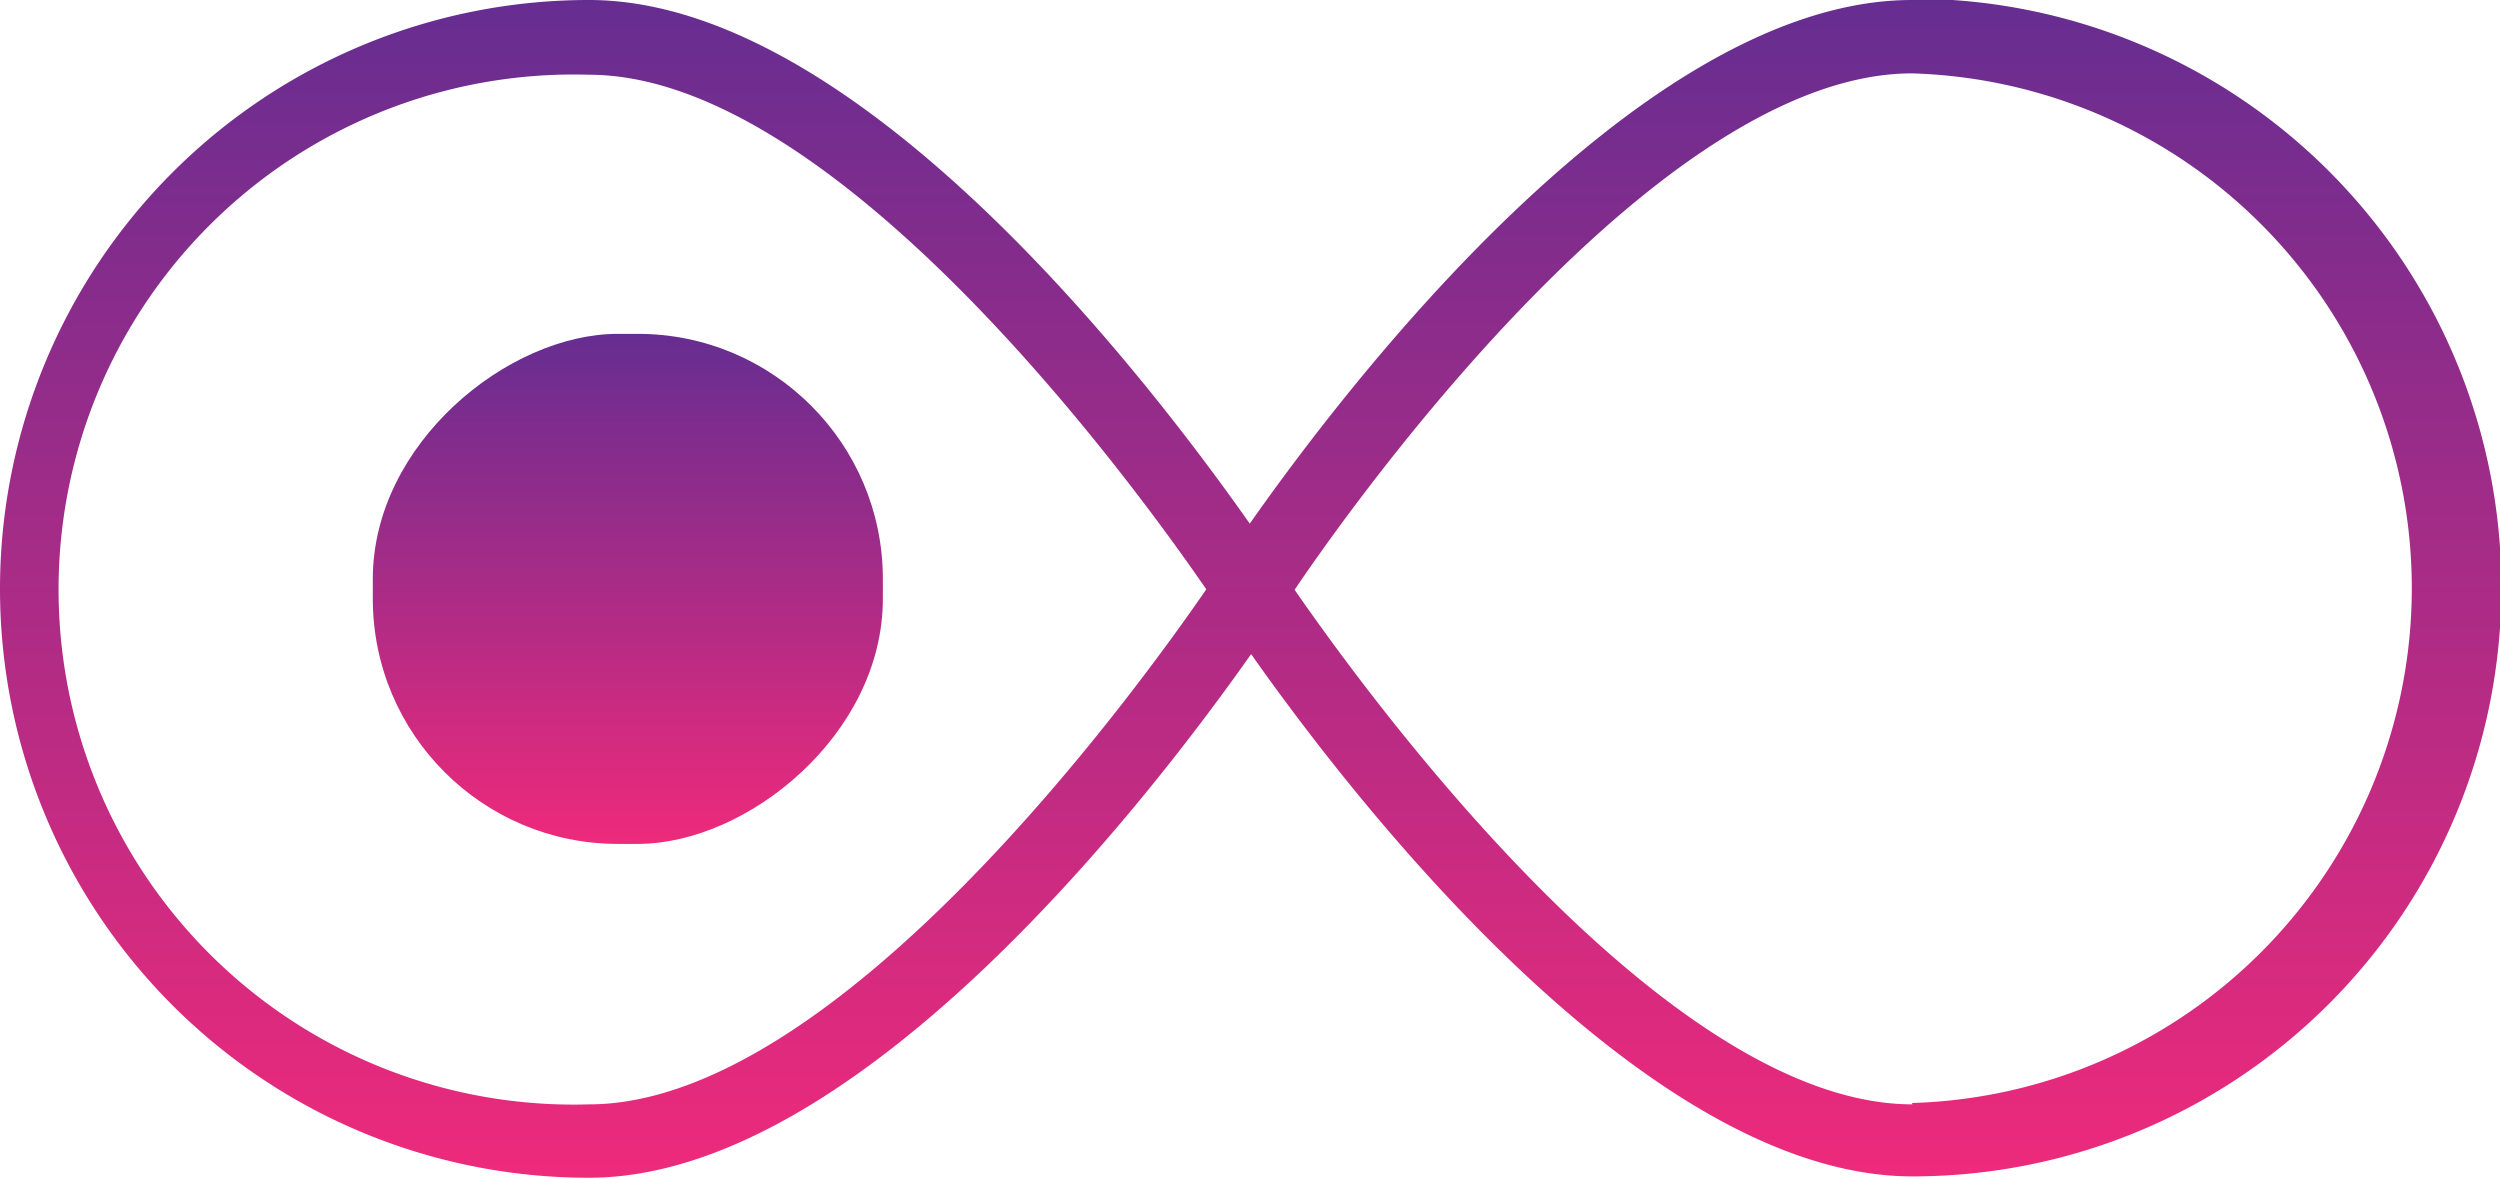
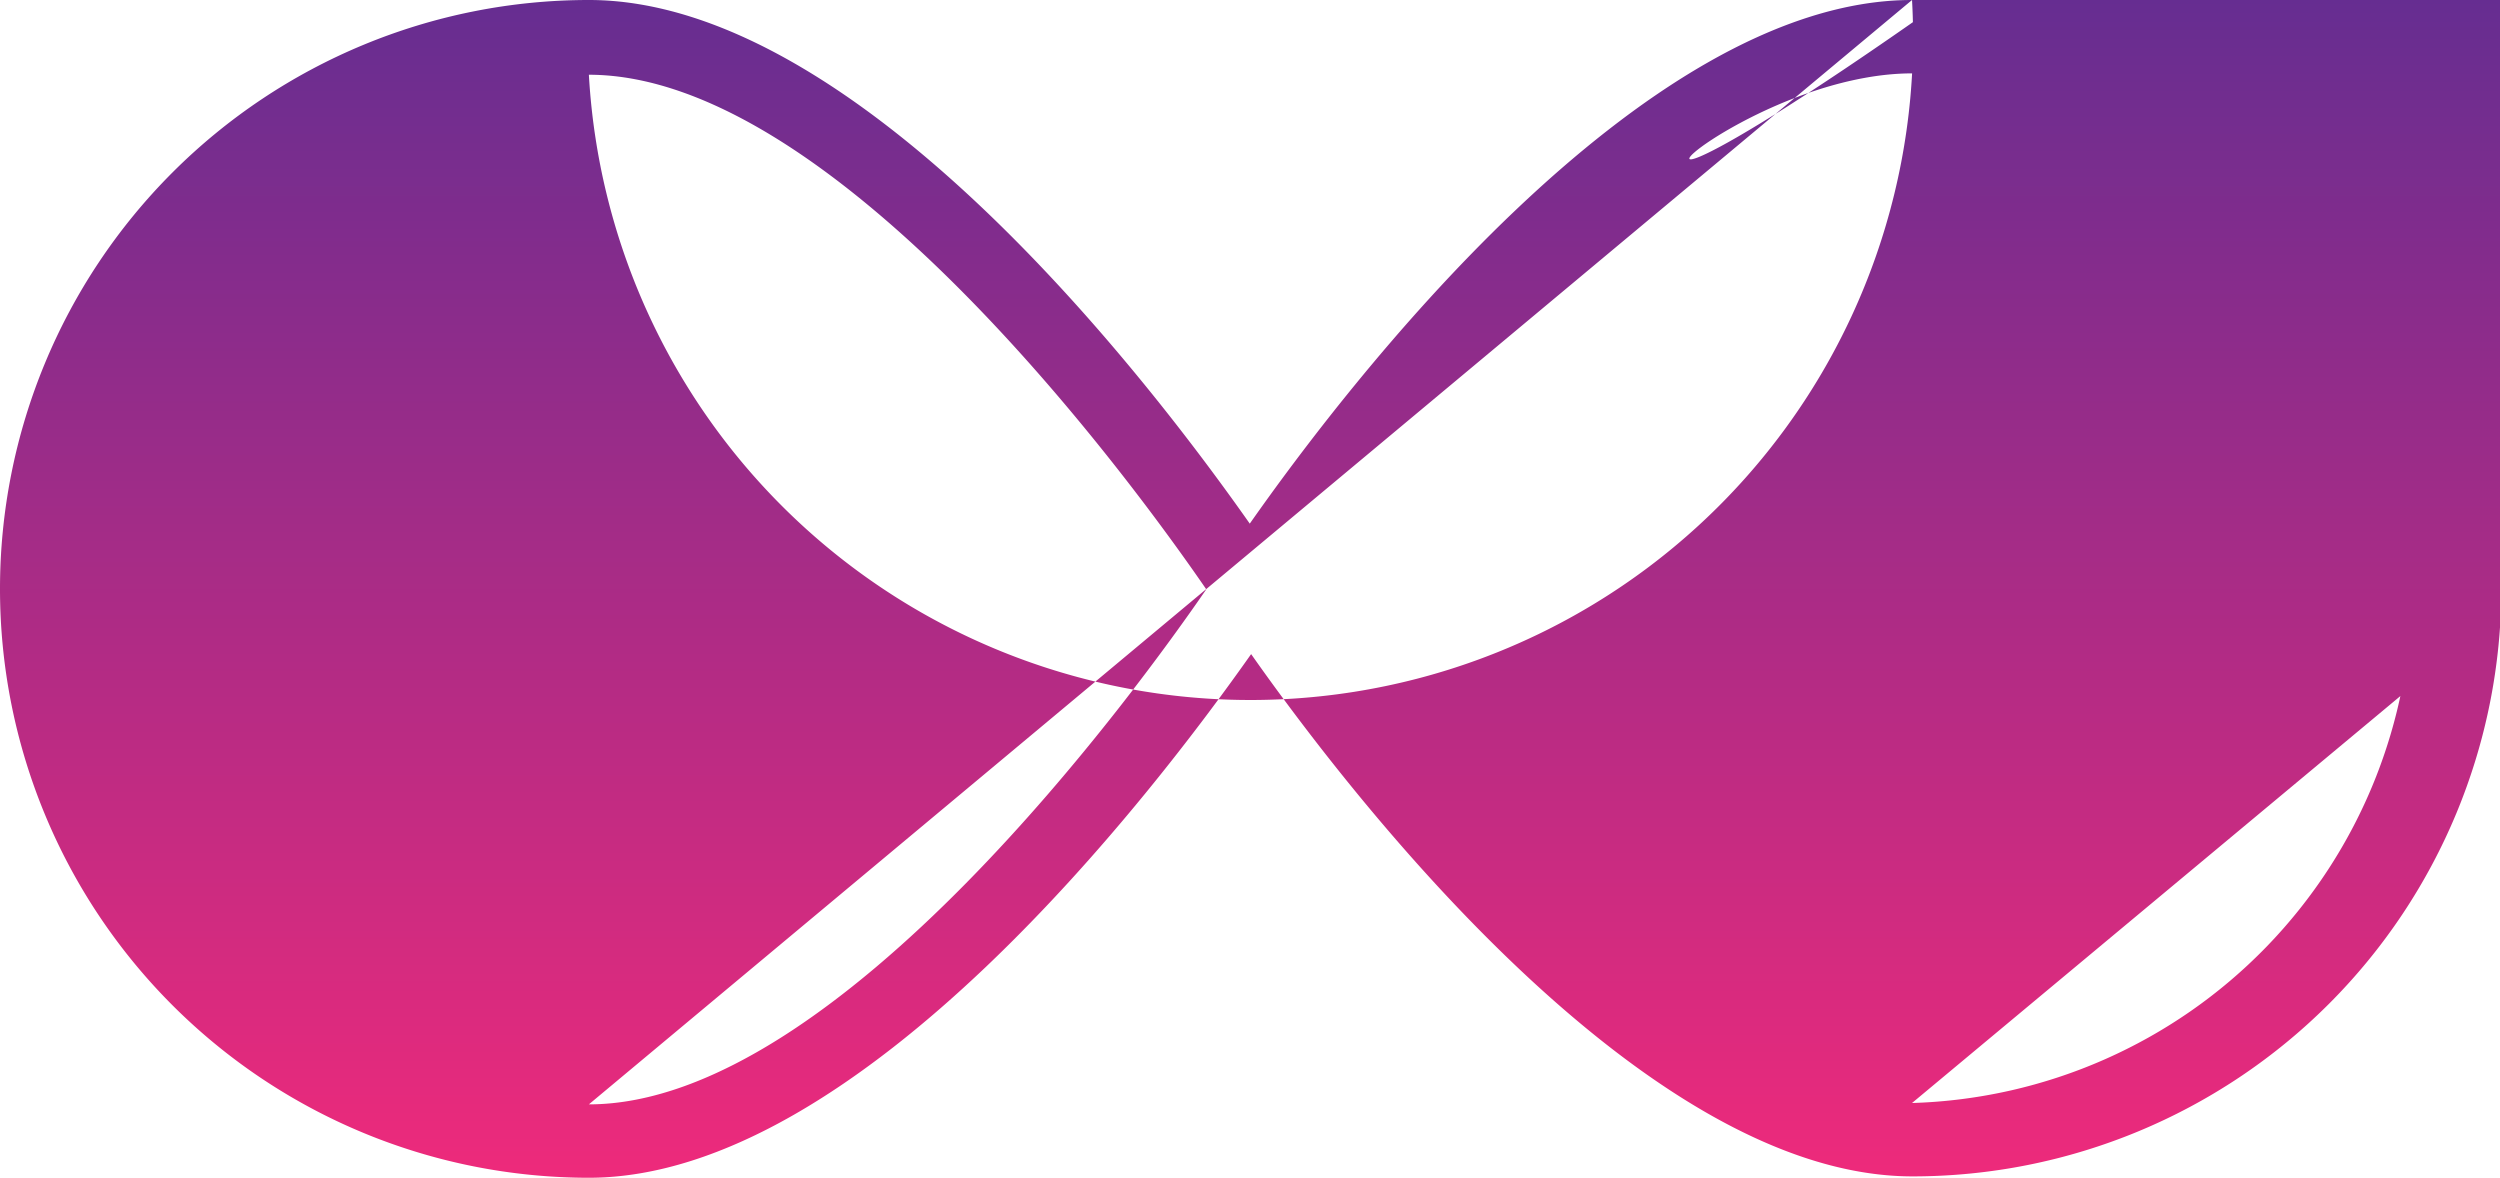
<svg xmlns="http://www.w3.org/2000/svg" xmlns:xlink="http://www.w3.org/1999/xlink" viewBox="0 0 55.19 26">
  <defs>
    <style>.cls-1{fill:url(#linear-gradient);}.cls-2{fill:url(#linear-gradient-2);}</style>
    <linearGradient id="linear-gradient" x1="-2319.4" y1="-762.95" x2="-2293.4" y2="-762.95" gradientTransform="translate(790.54 -2293.4) rotate(-90)" gradientUnits="userSpaceOnUse">
      <stop offset="0" stop-color="#ee2a7b" />
      <stop offset="1" stop-color="#662d91" />
    </linearGradient>
    <linearGradient id="linear-gradient-2" x1="-2312.03" y1="-776.69" x2="-2300.78" y2="-776.69" gradientTransform="translate(2320.26 789.69)" xlink:href="#linear-gradient" />
  </defs>
  <g id="Layer_2" data-name="Layer 2">
    <g id="home">
      <g id="our_work" data-name="our work">
-         <path class="cls-1" d="M42.21,0c-6,0-12.53,8.58-14.62,11.56C25.48,8.56,19,0,13,0a13,13,0,1,0,0,26c6,0,12.52-8.58,14.62-11.56,2.11,3,8.63,11.53,14.6,11.53a13,13,0,0,0,0-26ZM13,24.38A11.37,11.37,0,1,1,13,1.65c5.51,0,12.16,9.22,13.63,11.36C25.15,15.16,18.5,24.38,13,24.38Zm29.22,0c-5.51,0-12.16-9.22-13.64-11.36C30.05,10.84,36.7,1.62,42.21,1.62a11.37,11.37,0,0,1,0,22.73Z" />
-         <rect class="cls-2" x="8.23" y="7.37" width="11.26" height="11.26" rx="5.41" transform="matrix(0, -1, 1, 0, 0.86, 26.86)" />
+         <path class="cls-1" d="M42.21,0c-6,0-12.53,8.58-14.62,11.56C25.48,8.56,19,0,13,0a13,13,0,1,0,0,26c6,0,12.52-8.58,14.62-11.56,2.11,3,8.63,11.53,14.6,11.53a13,13,0,0,0,0-26ZA11.37,11.37,0,1,1,13,1.65c5.51,0,12.16,9.22,13.63,11.36C25.15,15.16,18.5,24.38,13,24.38Zm29.22,0c-5.51,0-12.16-9.22-13.64-11.36C30.05,10.84,36.7,1.62,42.21,1.62a11.37,11.37,0,0,1,0,22.73Z" />
      </g>
    </g>
  </g>
</svg>